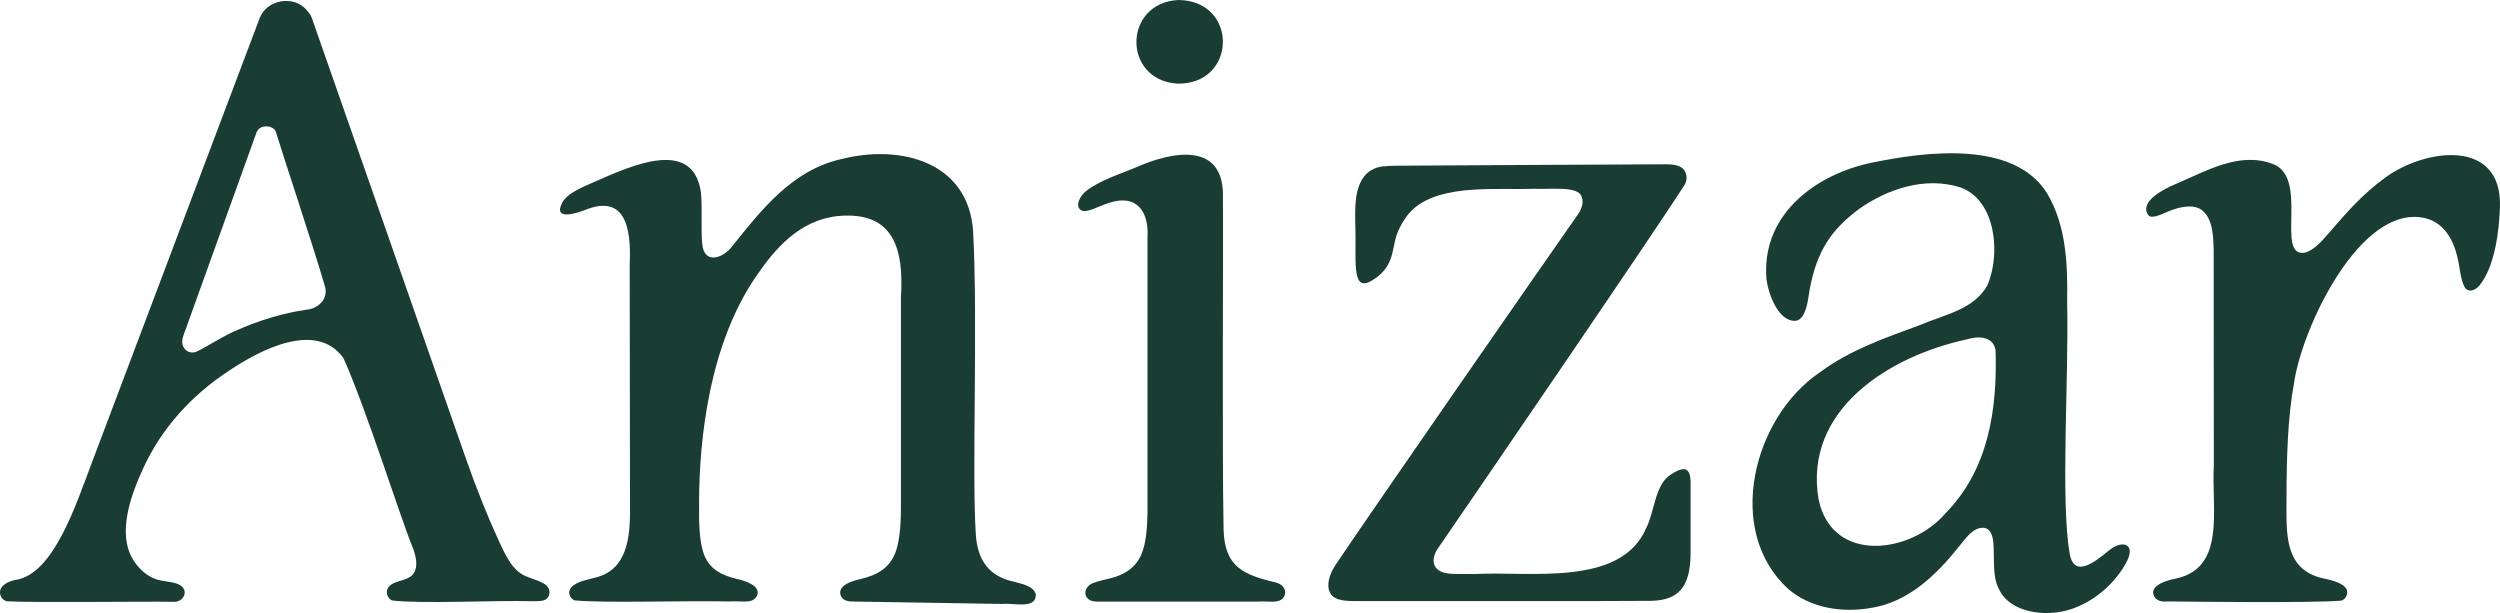
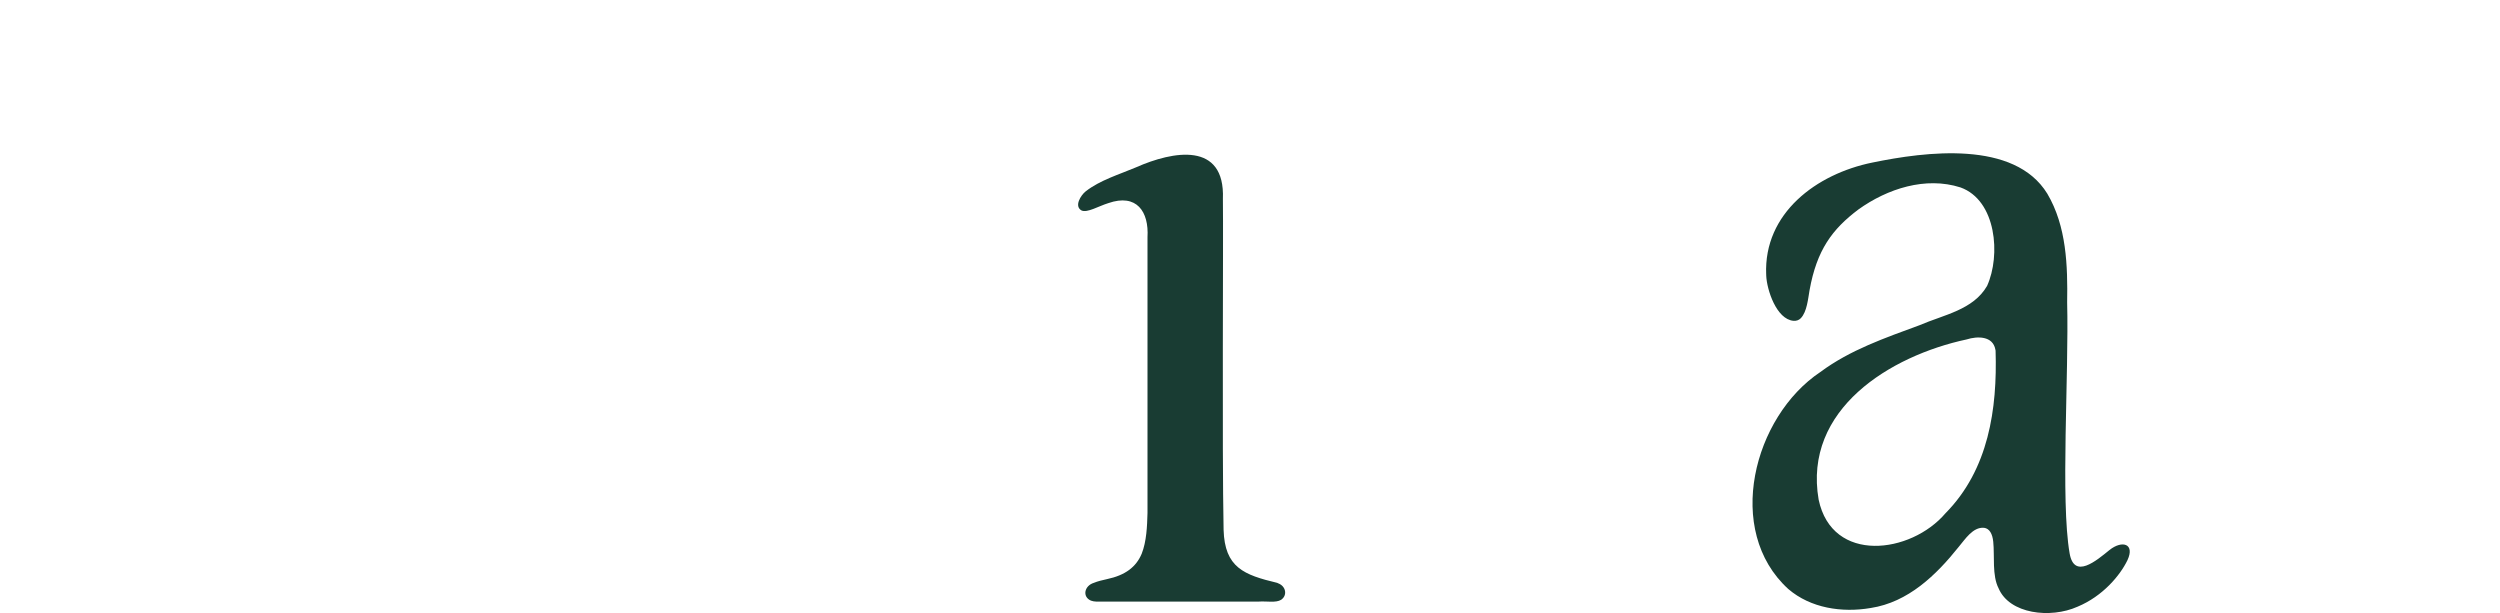
<svg xmlns="http://www.w3.org/2000/svg" id="_Слой_2" data-name="Слой 2" viewBox="0 0 503.7 123.51">
  <defs>
    <style> .cls-1 { fill: #193c33; stroke-width: 0px; } </style>
  </defs>
  <g id="_Слой_1-2" data-name="Слой 1">
    <g>
-       <path class="cls-1" d="M503.69,41.9c-.19,4.61-1,11.8-4.13,15.61-.85,1.07-2.45,1.63-3.11.09-.63-1.41-.72-2.57-.99-4.1-.92-5.59-3.28-8.73-6.96-9.58-13.04-2.85-24.82,22.42-26.31,33.34-1.25,6.65-1.5,15.21-1.5,22.86,0,7.2-.74,14.97,8,16.54,1.51.35,4.35,1.06,4.22,2.8-.04.75-.57,1.34-1.17,1.55-5.74.54-32.52.18-33.49.18-1.97-.09-2.91.32-3.97-.65-1.83-2.35,2.13-3.62,4-3.94,10.27-2.14,7.26-13.83,7.76-22.87,0-14.63-.03-39.09-.03-43.61-.09-2.21-.09-6.11-2.44-7.84-1.7-1.17-4.21-.65-6.4.19-1.75.72-3.69,1.76-4.34.85-1.9-2.71,3.22-5.27,5.34-6.16,6.18-2.61,12.82-6.63,19.54-4.2,7.75,2.48.59,18.94,6.64,17.95,1.76-.41,3.39-2.27,4.61-3.66,4.35-5.05,7.04-8.07,11.49-11.37,7.97-5.95,23.7-8.18,23.24,5.83v.17Z" />
-       <path class="cls-1" d="M208.7,119.69c.15,3.17-4.49,1.74-6.79,1.99-8.58-.14-25.05-.41-29.84-.48-.58,0-1.16-.02-1.68-.23-1.03-.36-1.72-1.89-.34-2.98,1.28-.99,3.04-1.19,4.56-1.66,3.25-.98,5.33-2.8,6.19-6.26.63-2.69.72-5.34.72-7.93,0-5.88,0-36.08,0-42.28.58-9.38-1.22-17.41-12.71-16.33-7.79.84-12.71,6.59-16.64,12.39-9.12,13.48-11.32,32.04-11.32,45.59,0,3.33-.09,7.58,1.13,10.57,1.19,2.6,3.23,3.78,6.5,4.57,1.58.36,4.79,1.29,4.08,3.3-.89,1.91-3.31,1.02-5.56,1.23-9.72-.19-24.83.36-31.18-.21-1.09-.36-1.77-2.01-.2-3.09,1.11-.77,2.57-1.04,3.95-1.42,7.03-1.43,7.43-8.59,7.36-14.45,0-5.65-.04-37.65-.06-48.37.23-5.77.04-14.56-8.39-11.57-1.81.76-7.18,2.64-5.23-1.19.88-1.72,3.17-2.72,4.94-3.55,6.8-2.86,21.32-10.61,23.03,1.42.31,2.93-.02,7.34.26,10.38.38,4.27,4.23,2.87,5.99.55,5.92-7.4,12.09-15.31,21.83-17.58,11.85-3.07,25.75.28,26.76,14.44.99,18.52-.28,48.7.55,61.21.34,4.82,2.4,8.4,7.84,9.49,1.46.42,3.66.82,4.18,2.32l.03.13Z" />
      <g>
-         <path class="cls-1" d="M237.61,0c11.98.32,11.56,17.13-.44,16.85-11.1-.79-10.84-16.26.21-16.85h.23Z" />
        <path class="cls-1" d="M257.36,117.44c-6.75-1.61-10.61-3.09-10.83-10.7-.33-16.39-.03-58.53-.14-66.67.46-11.62-10.06-9.65-17.49-6.36-3.37,1.43-7.24,2.57-10.15,4.84-1.01.8-2.38,3.01-.83,3.86,1.15.51,3.38-.86,5.37-1.48,5.73-2,8.22,1.71,7.91,6.87,0,5.09,0,29.82,0,44.9,0,5.61,0,8.71,0,10.65-.07,2.63-.19,5.75-1.17,8.22-1.13,2.68-3.31,4.33-6.99,5.11-.87.2-1.85.41-2.65.75-1.94.6-2.36,2.82-.59,3.58.68.26,1.35.19,2.08.2,5.59,0,23.62,0,31.63,0,1.74-.13,3.55.3,4.62-.37,1.32-.91.94-2.73-.57-3.3l-.2-.09Z" />
      </g>
-       <path class="cls-1" d="M278.84,33.52c.69-.09,1.4-.1,2.11-.13.87-.03,53.94-.29,54.71-.29,1.71,0,2.89.26,3.56,1.04.67.78.83,2.09.18,3.11-5.41,8.6-45.06,66.52-49.77,73.36-1.03,1.55-1.13,3.31.18,4.23,1.4,1.08,3.9.74,7.43.81,10.97-.58,29.33,2.64,34.42-9.23,1.76-3.36,1.72-8.81,5.02-10.84,1.82-1.16,3.94-2.16,3.94,1.59,0,2.83,0,9.41,0,13.59.07,6.47-1.55,10.2-7.98,10.3-13.66.09-27.52,0-41.21.04-5.46,0-10.92,0-16.38,0-2.36-.04-5.07.24-6.48-.93-1.89-1.68-.51-4.85.51-6.34,5.81-8.74,43.96-63.71,48.62-70.31.77-1.04,1.53-2.55.96-3.89-.68-2.23-6.22-1.43-9.43-1.59-7.6.26-18.37-1-24.24,3.85-1.41,1.22-2.47,2.83-3.23,4.55-1.42,2.98-.54,6.54-4.33,9.4-4.79,3.62-4.32-1.21-4.32-8.13,0-2.48-.2-4.96.07-7.43.25-2.24.96-4.63,2.96-5.91.84-.53,1.75-.77,2.68-.89Z" />
      <path class="cls-1" d="M355.85,55.32c-.52-12.38,10.13-20.28,21.41-22.57,10.69-2.2,28.57-4.56,35.23,6.27,3.89,6.58,4.12,14.55,4,21.91.37,14.45-1.36,39.93.5,50.57.92,5.27,5.36,1.49,8.04-.69,2.54-2.02,5.16-1.27,3.61,2.06-1.47,3.05-4.96,7.25-10.06,9.37-5.47,2.44-13.71,1.47-15.9-3.7-1.34-2.58-.78-6.48-1.08-9.39-.16-1.59-.75-2.67-1.86-2.81-2.26-.19-3.82,2.34-5.12,3.87-4.52,5.66-10.16,11.13-17.71,12.29-5.79.99-12.09.04-16.6-3.82-12.95-11.79-7.04-34.73,6.46-43.73,6.02-4.47,13.01-6.85,19.99-9.43,4.87-2.11,10.8-3.06,13.6-7.92,2.78-6.14,1.89-17.24-5.37-19.84-7.02-2.24-14.7.24-20.58,4.46-5.26,3.97-8.36,8.14-9.82,16.25-.3,1.68-.51,4.35-1.77,5.65-.37.39-.93.57-1.47.52-3.45-.31-5.37-6.28-5.49-9.1v-.23ZM402.03,70.44c-.5-2.78-3.62-2.74-5.8-2.05-15.4,3.31-32.95,14.07-29.81,32.28,2.73,12.97,18.57,10.93,25.55,2.75,8.71-8.82,10.46-21.03,10.1-32.77l-.04-.21Z" />
-       <path class="cls-1" d="M109.4,117.49c-1.43-.8-3.3-1.1-4.5-1.97-2.07-1.39-3.19-4.03-4.29-6.31-2.44-5.3-4.56-10.63-6.73-16.79-4.71-13.55-30.14-86.16-30.7-87.78-.36-1.1-.5-1.64-1.46-2.69C59.04-1.06,53.78,0,52.36,3.54c-2.13,5.61-31.18,82.6-33.86,89.7-3.24,8.57-7.71,22.35-15.25,23.58-.96.16-2.06.56-2.72,1.27-1.05,1.07-.43,2.81.92,3.06,5.32.3,28,0,33.39.1,2.21.24,3.51-2.56,1.01-3.57-1.36-.57-3.18-.48-4.66-1.07-2.34-.89-4.25-3.1-5.14-5.41-1.89-4.98.37-11.59,2.72-16.66,3.7-8.19,9.81-14.9,17.37-19.85,6.01-4.03,17.52-10.25,23.06-2.54,4.61,10.25,11.51,32.29,13.93,38.09.63,1.64,1.29,4.02.04,5.5-1.09,1.3-3.38,1.16-4.59,2.23-1.13.99-.61,2.6.42,3.01,5.69.72,21.18-.06,28.12.15.84-.01,1.53.04,2.3-.14,1.49-.32,1.9-2.46.16-3.4l-.18-.11ZM39.59,70.85c-1.52.64-3-.6-2.87-2.16.06-.99.66-2.1,1.06-3.39,1.49-4.16,2.8-7.78,4.66-12.94,2.42-6.74,7.88-21.88,9.12-25.33.16-.47.36-.91.79-1.21,1-.69,2.86-.39,3.23.75,1.02,3.45,7.73,23.63,9.88,31.1.77,2.6-1.44,4.54-3.67,4.72-1.73.24-7.26,1.15-13.58,3.94-3.02,1.19-5.89,3.17-8.45,4.45l-.18.06Z" />
    </g>
  </g>
</svg>